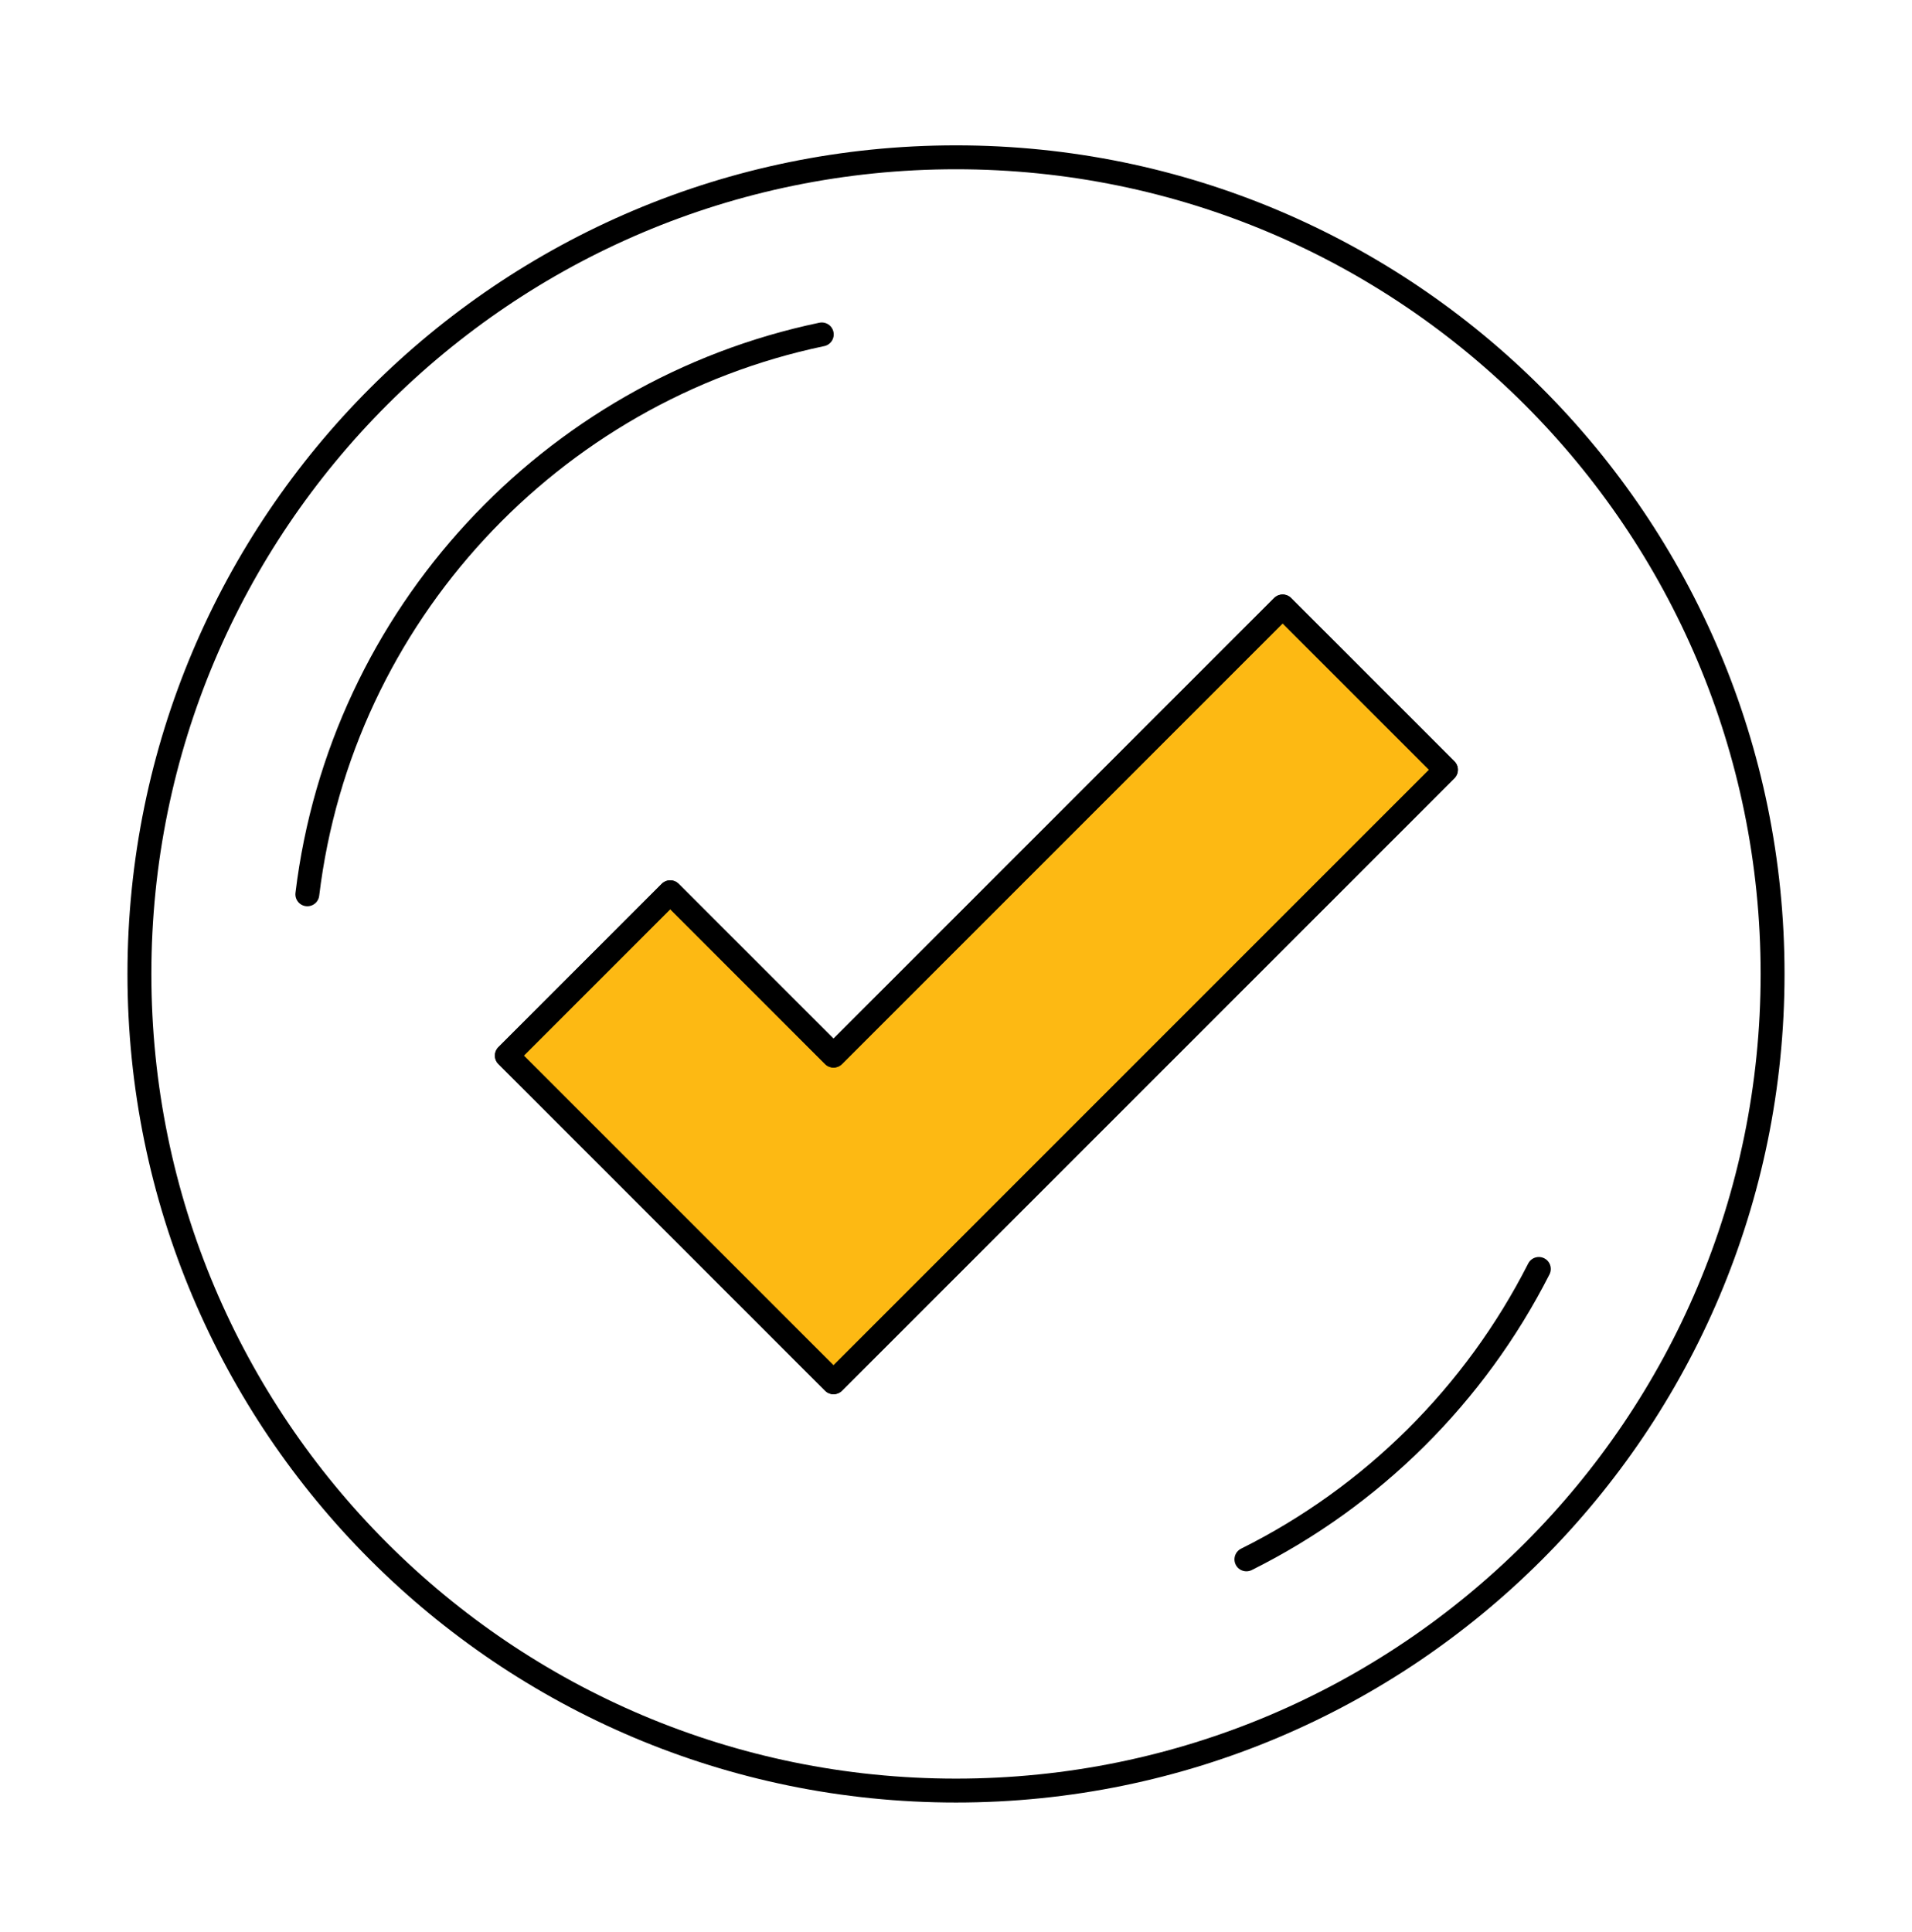
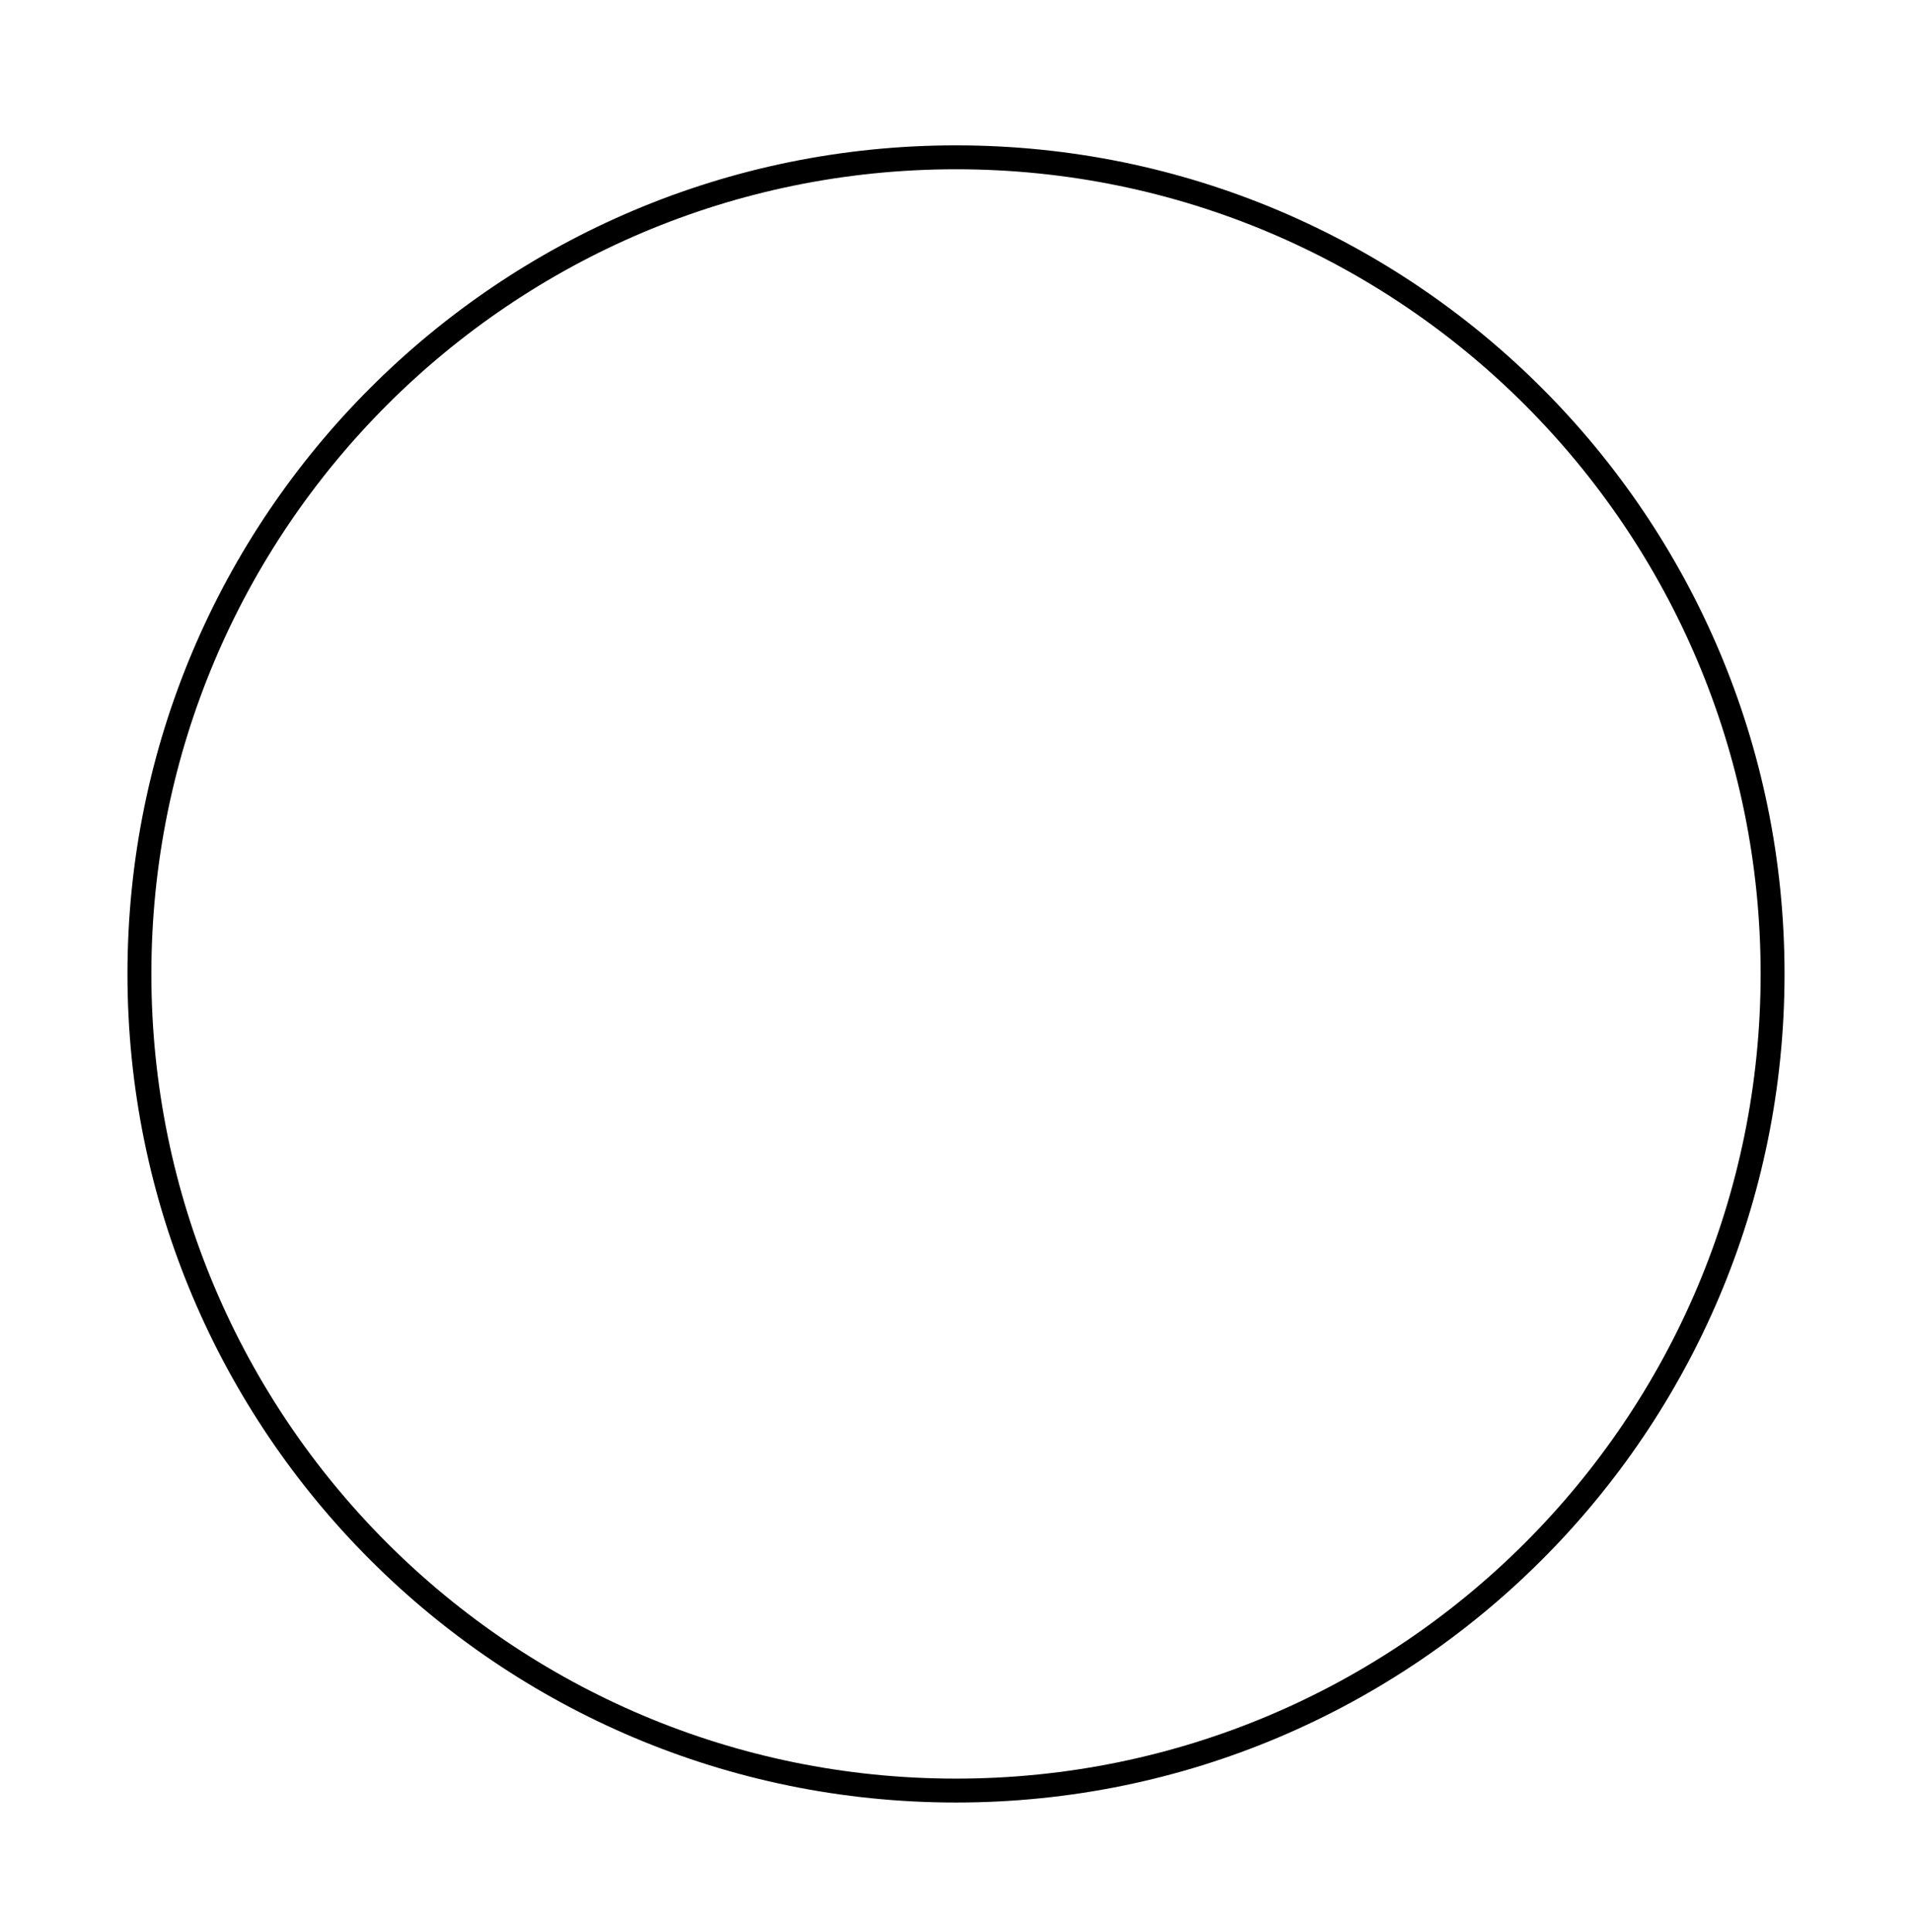
<svg xmlns="http://www.w3.org/2000/svg" width="96" height="97" viewBox="0 0 96 97" fill="none">
  <path d="M48 89.898C70.644 89.898 89 71.542 89 48.898C89 26.254 70.644 7.898 48 7.898C25.356 7.898 7 26.254 7 48.898C7 71.542 25.356 89.898 48 89.898Z" stroke="black" stroke-width="1.2" stroke-miterlimit="10" stroke-linejoin="round" />
-   <path d="M15.431 44.9C17.122 30.909 27.654 19.634 41.261 16.79" stroke="black" stroke-width="1.2" stroke-miterlimit="10" stroke-linecap="round" stroke-linejoin="round" />
-   <path d="M77.264 63.709C74.061 70.013 68.91 75.138 62.581 78.29" stroke="black" stroke-width="1.2" stroke-miterlimit="10" stroke-linecap="round" stroke-linejoin="round" />
-   <path d="M64.4 30.448L41.85 52.998L33.65 44.798L25.45 52.998L41.85 69.398L72.6 38.648L64.4 30.448Z" fill="#FDB913" stroke="black" stroke-width="1.2" stroke-miterlimit="10" stroke-linejoin="round" />
-   <path d="M64.4 30.448L41.85 52.998L33.65 44.798L25.45 52.998L41.85 69.398L72.6 38.648L64.4 30.448Z" stroke="black" stroke-width="1.2" stroke-miterlimit="10" stroke-linejoin="round" />
</svg>